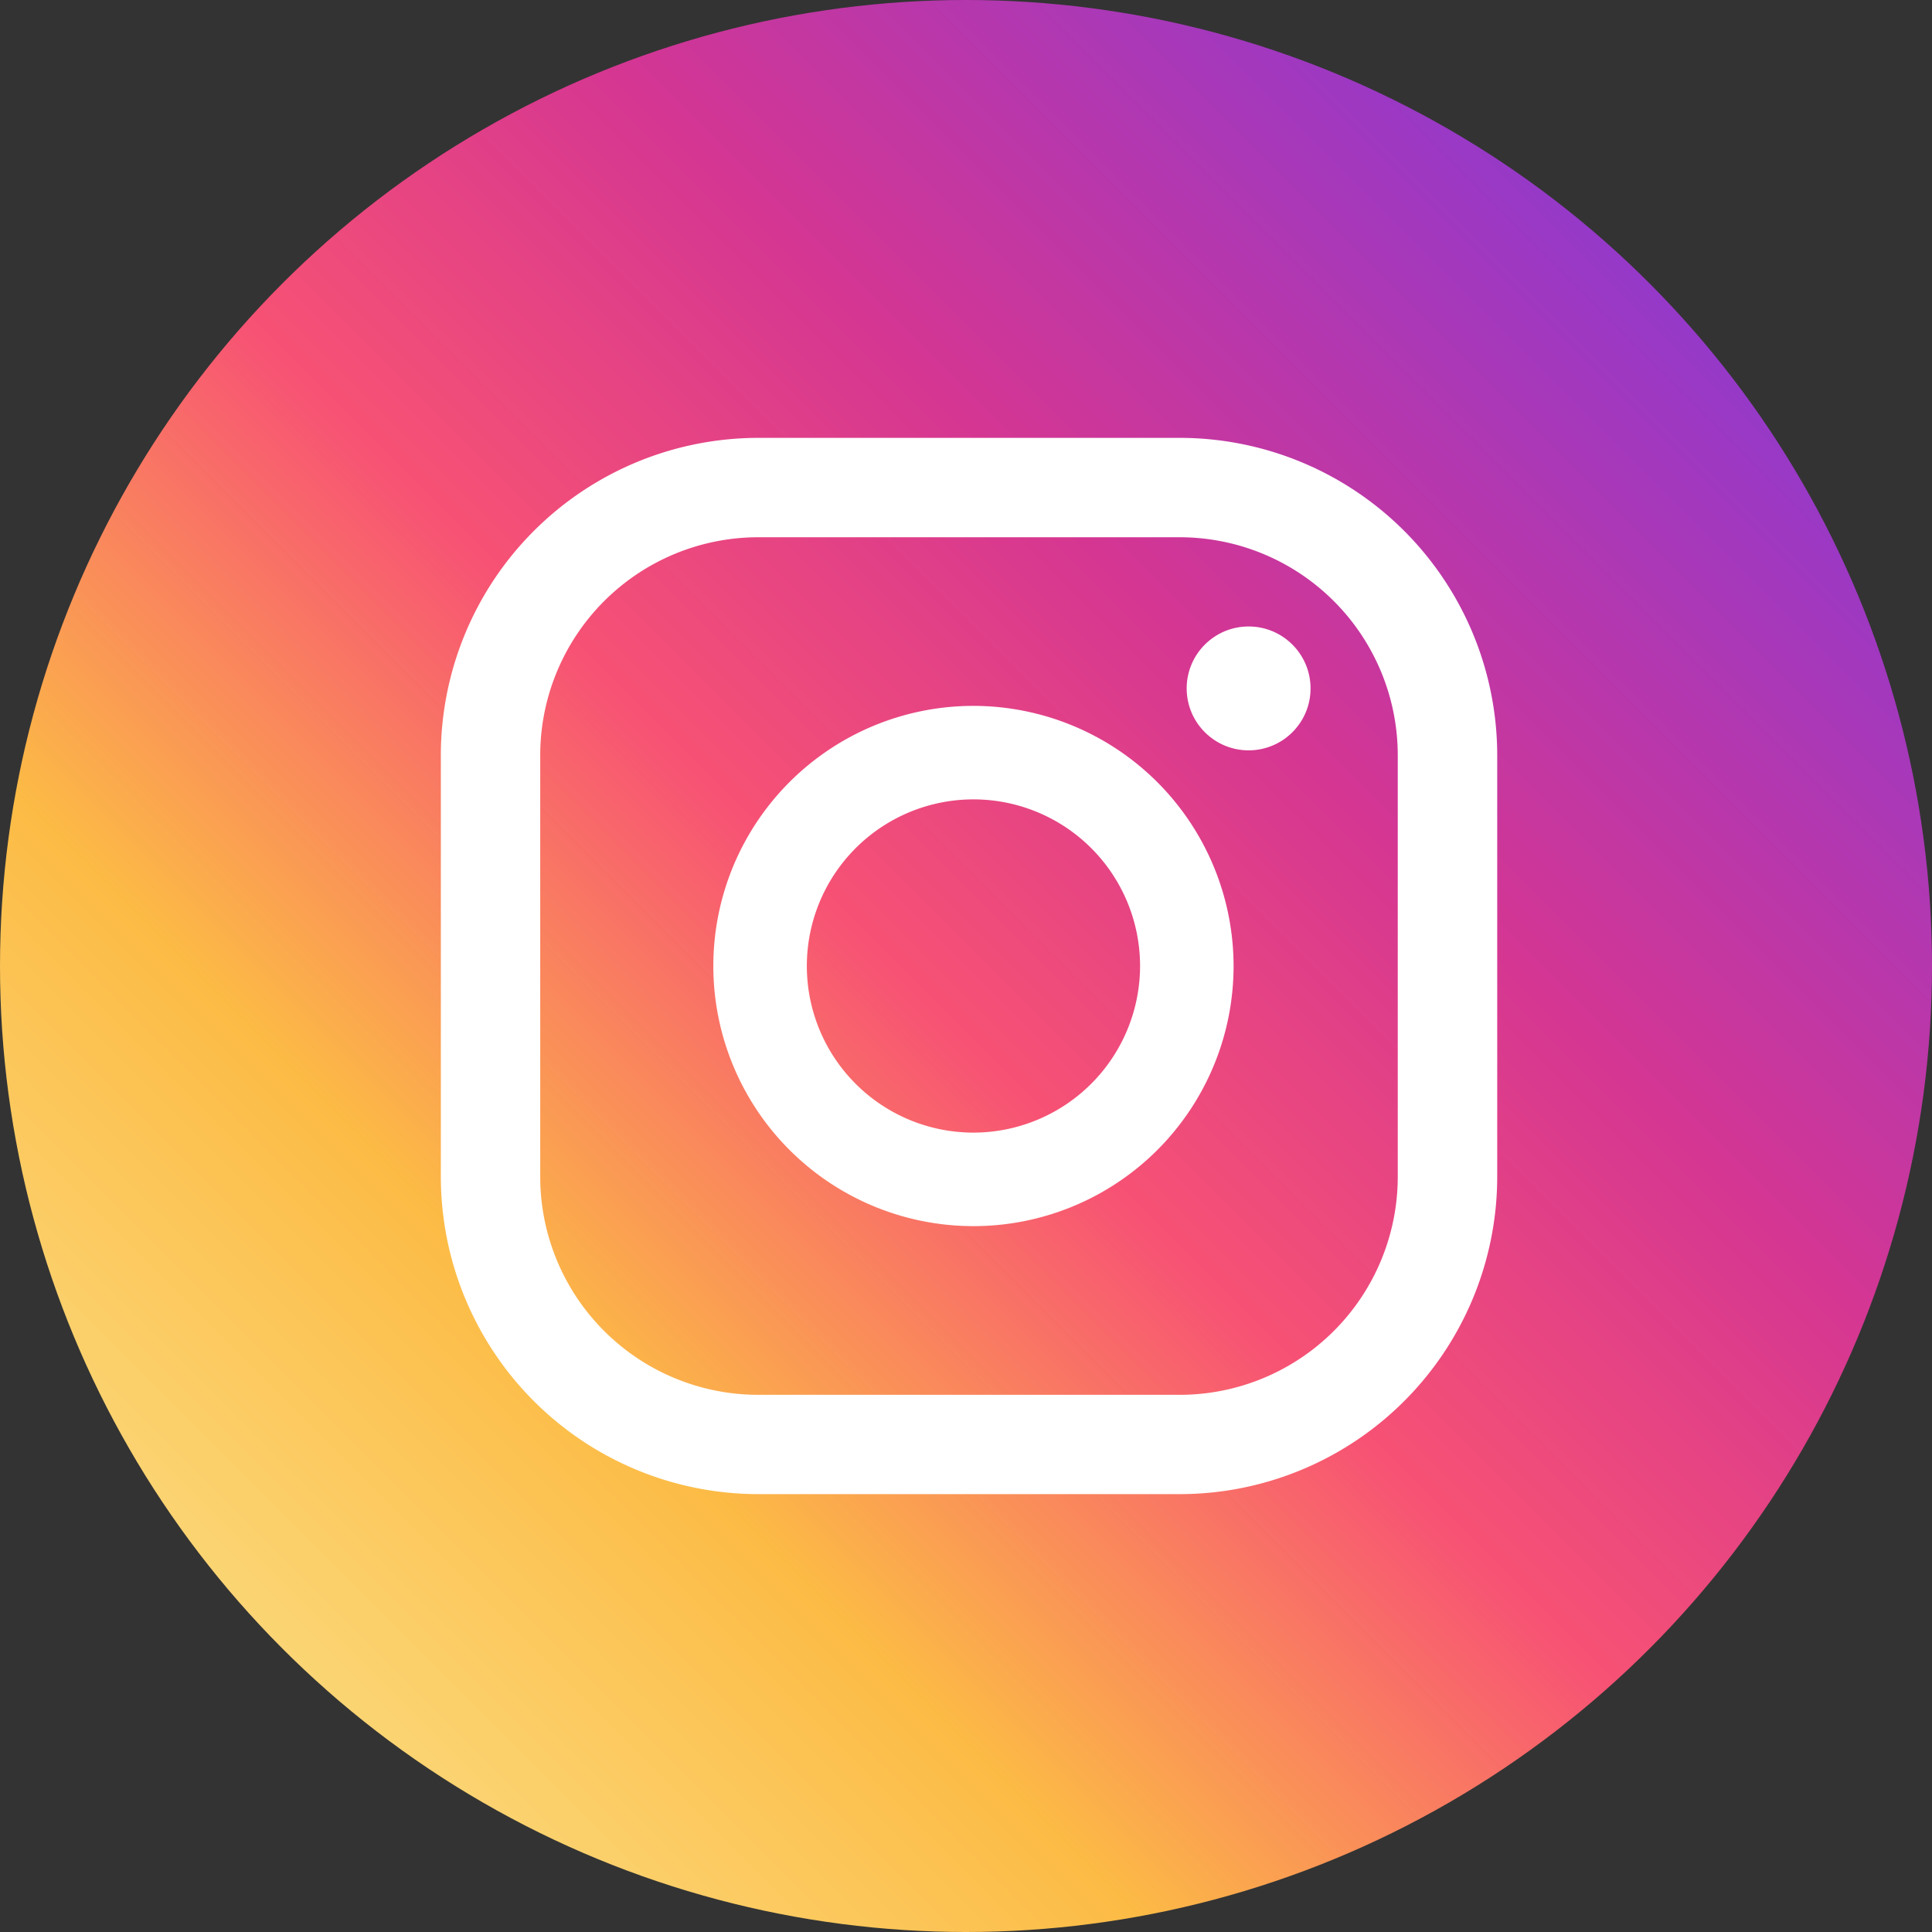
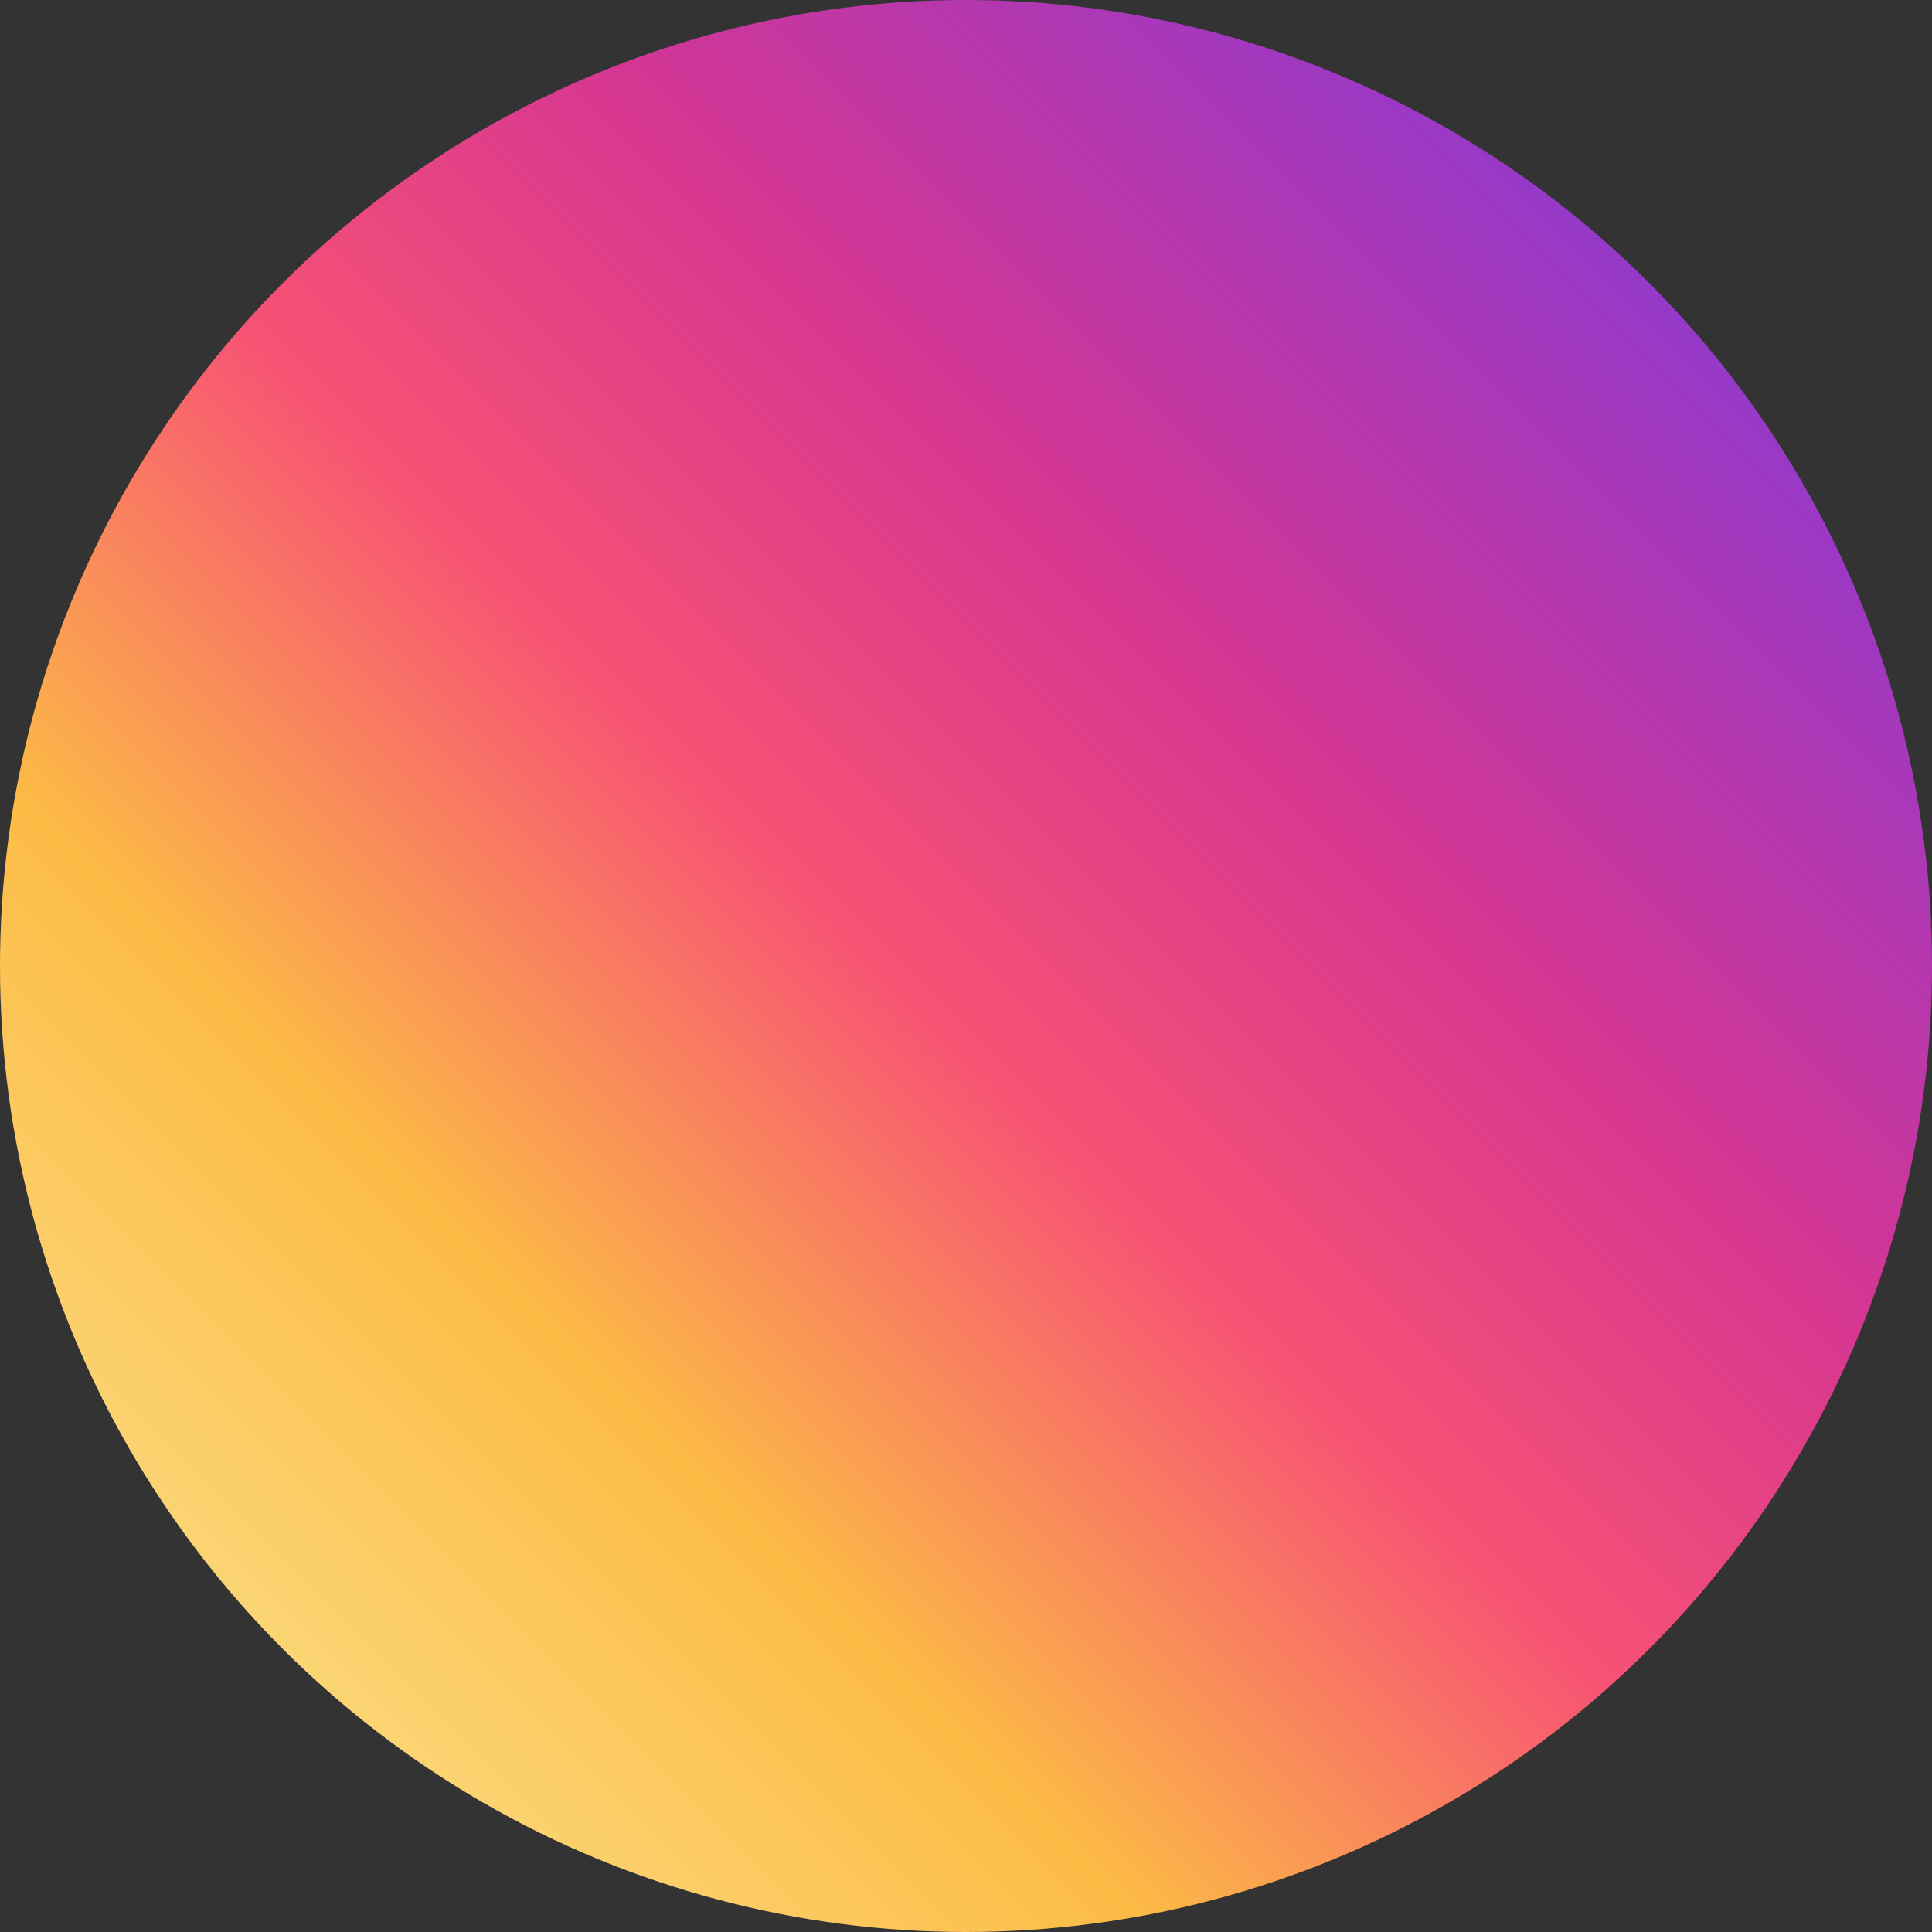
<svg xmlns="http://www.w3.org/2000/svg" width="50" height="50" viewBox="0 0 50 50">
  <rect x="0" y="0" width="50" height="50" fill="#333333" stroke="none" />
  <defs>
    <linearGradient id="linear-gradient" x1="0.074" y1="0.926" x2="1.154" y2="-0.154" gradientUnits="objectBoundingBox">
      <stop offset="0.001" stop-color="#fbe18a" />
      <stop offset="0.209" stop-color="#fcbb45" />
      <stop offset="0.376" stop-color="#f75274" />
      <stop offset="0.524" stop-color="#d53692" />
      <stop offset="0.739" stop-color="#8f39ce" />
      <stop offset="1" stop-color="#5b4fe9" />
    </linearGradient>
  </defs>
  <g id="Group_10283" data-name="Group 10283" transform="translate(-712.295 -97.473)">
    <circle id="Ellipse_2304" data-name="Ellipse 2304" cx="25" cy="25" r="25" transform="translate(712.295 97.473)" fill="url(#linear-gradient)" />
    <g id="Group_10275" data-name="Group 10275" transform="translate(723.704 108.805)">
-       <circle id="Ellipse_2305" data-name="Ellipse 2305" cx="1.603" cy="1.603" r="1.603" transform="translate(19.302 4.881)" fill="#fff" />
-       <path id="Path_15485" data-name="Path 15485" d="M34.1,27.019a6.732,6.732,0,1,0,6.732,6.732A6.74,6.74,0,0,0,34.1,27.019Zm0,11.044a4.312,4.312,0,1,1,4.312-4.313A4.317,4.317,0,0,1,34.1,38.063Z" transform="translate(-20.316 -20.083)" fill="#fff" />
-       <path id="Path_15486" data-name="Path 15486" d="M32.786,40.87H21.872a8.22,8.22,0,0,1-8.211-8.211V21.745a8.22,8.22,0,0,1,8.211-8.211H32.786A8.22,8.22,0,0,1,41,21.745V32.659A8.22,8.22,0,0,1,32.786,40.87ZM21.872,16.106a5.645,5.645,0,0,0-5.639,5.639V32.659A5.645,5.645,0,0,0,21.872,38.3H32.786a5.646,5.646,0,0,0,5.64-5.639V21.745a5.646,5.646,0,0,0-5.64-5.639Z" transform="translate(-13.661 -13.534)" fill="#fff" />
-     </g>
+       </g>
  </g>
</svg>